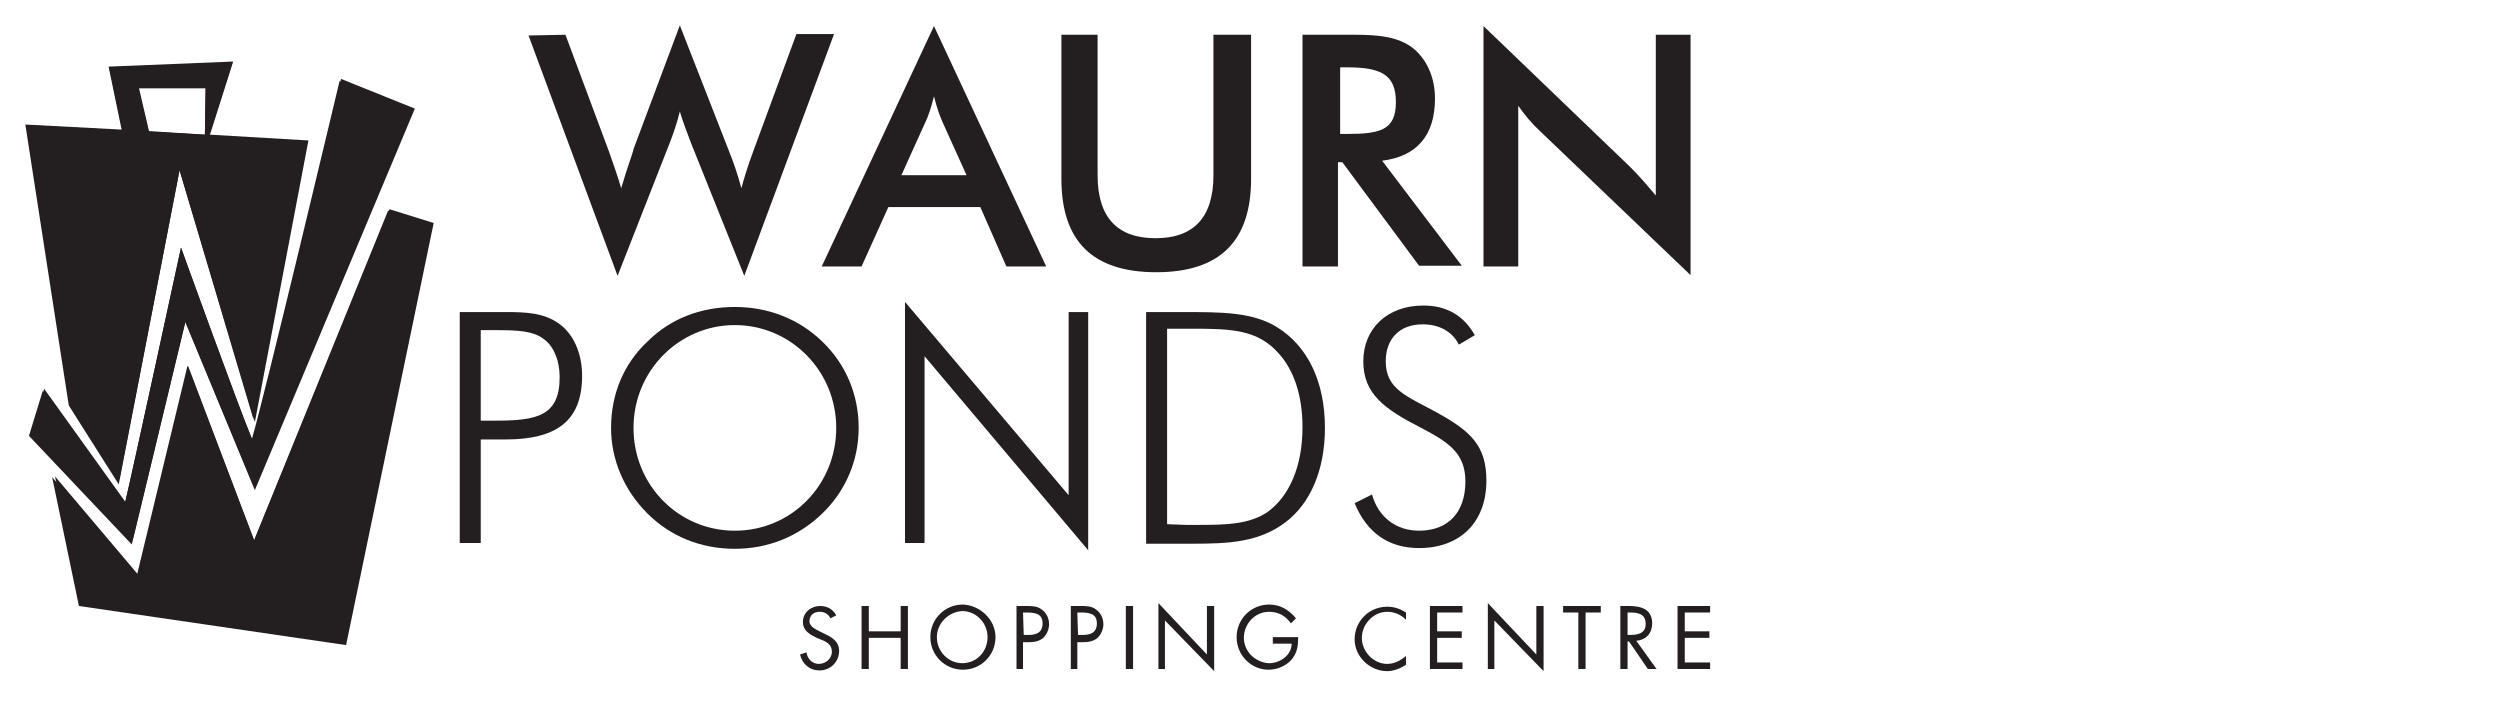
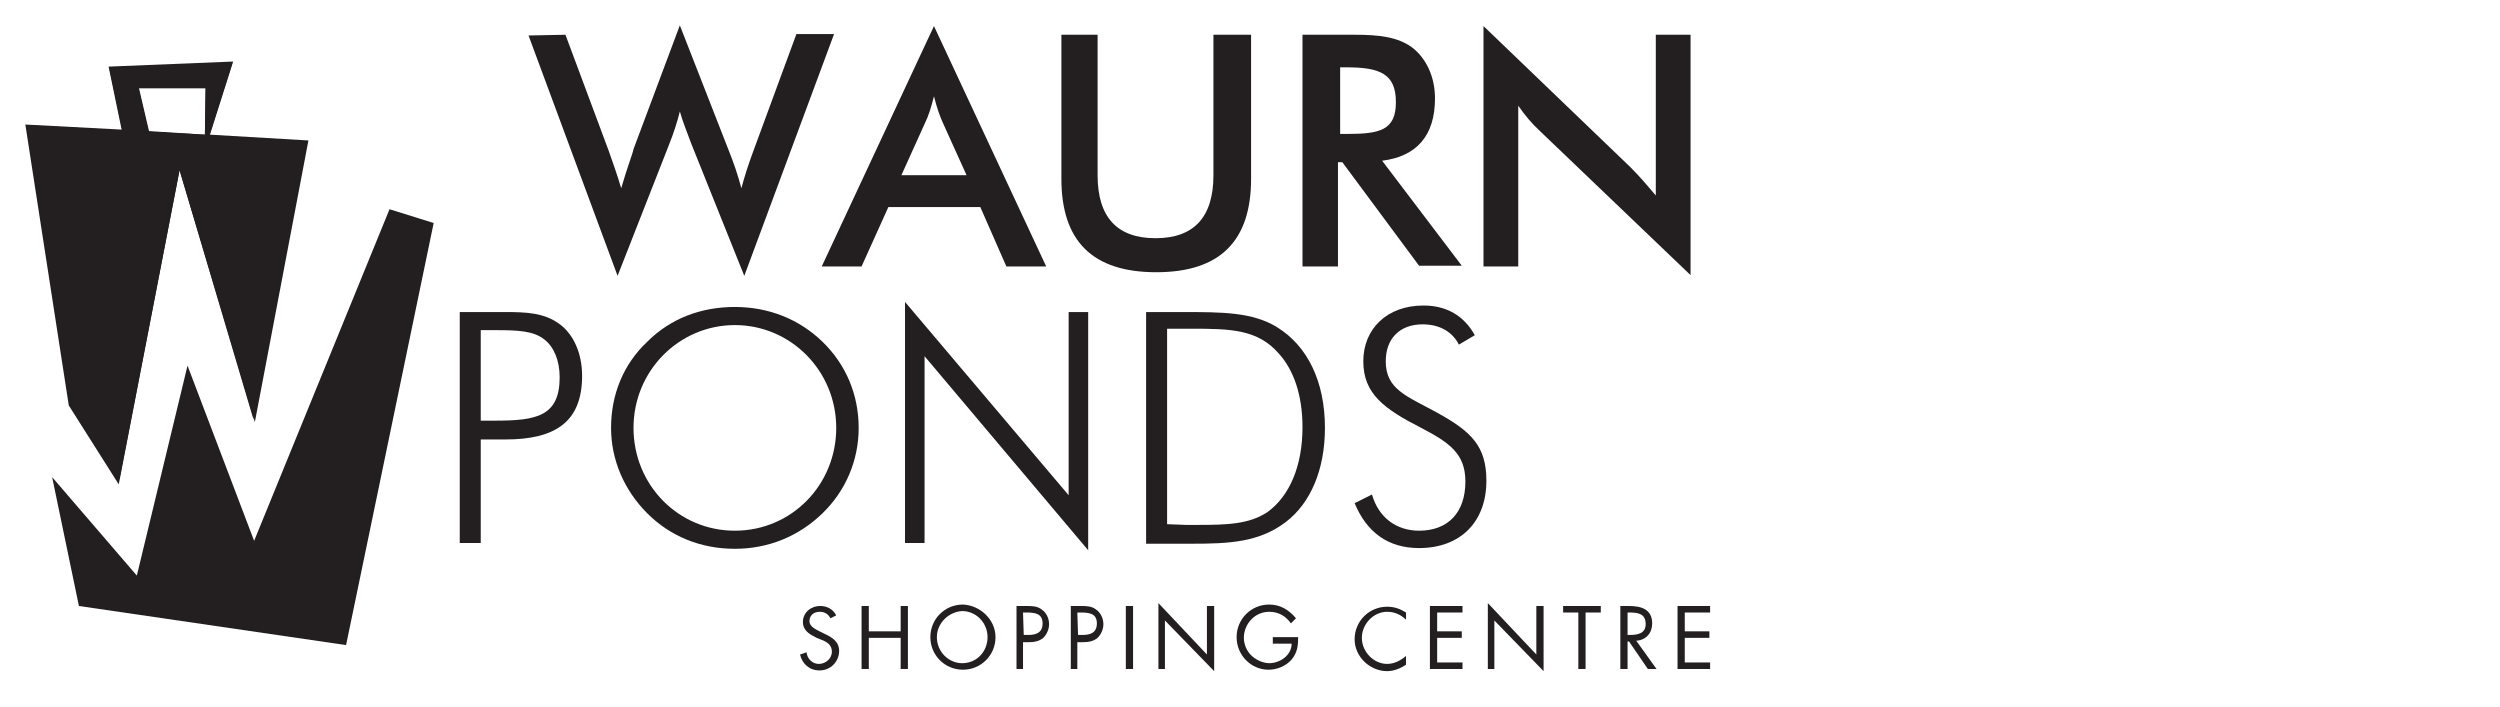
<svg xmlns="http://www.w3.org/2000/svg" version="1.1" id="Layer_1" x="0px" y="0px" viewBox="0 0 345.3 97.6" style="enable-background:new 0 0 345.3 97.6;" xml:space="preserve">
  <style type="text/css">
	.st0{fill:#231F20;}
</style>
  <g>
-     <polygon class="st0" points="53.6,29.1 35.1,74.6 26,50.6 19.1,79.4 7.6,65.8 11.3,83.5 47.6,88.8 59.6,31  " />
    <g>
-       <path class="st0" d="M34.8,60.6C32.9,56.1,25,34.2,25,34.2s-6.7,31-7.7,35.1C15,66.1,6.1,53.7,6.1,53.7l-1.9,6.2l14.1,14.8    c0,0,6-24.9,7.3-30.3c2,4.8,9.5,22.9,9.5,22.9L57,15.2l-10.1-4C46.9,11.2,36.4,55.3,34.8,60.6" />
-     </g>
+       </g>
    <path class="st0" d="M28.9,18.7l3.2-10l-17,0.7l1.8,8.6L3.8,17.3l5.9,38.2l6.8,10.7l8.3-42.7L35,57.9l7.3-38.4L28.9,18.7z    M20.6,18.2l-1.4-6h9.2l-0.1,6.4L20.6,18.2z" />
    <polygon class="st0" points="53.8,28.9 35.1,74.7 25.9,50.5 18.9,79.5 7.2,65.9 10.9,83.7 47.8,89.1 59.9,30.8  " />
    <g>
-       <path class="st0" d="M34.9,60.9C33,56.4,25,34.2,25,34.2s-6.8,31.4-7.8,35.6C14.9,66.6,5.9,54,5.9,54L4,60.2l14.2,15    c0,0,6.1-25.2,7.4-30.7c2,4.8,9.6,23.2,9.6,23.2L57.3,15l-10.2-4.1C47.1,10.9,36.5,55.5,34.9,60.9" />
-     </g>
+       </g>
    <path class="st0" d="M29,18.6l3.2-10.1L15,9.2l1.8,8.7L3.5,17.2l6,38.8l6.9,10.9l8.4-43.4l10.4,34.8l7.4-38.9L29,18.6z M20.5,18.1   l-1.4-6h9.3l-0.1,6.5L20.5,18.1z" />
    <g>
      <path class="st0" d="M78.1,4.8l6,16.1c0.6,1.7,1.2,3.4,1.7,5.1c0.9-3.1,1.6-4.8,1.7-5.4l6.4-17.1l6.8,17.4    c0.6,1.5,1.2,3.2,1.7,5.1c0.4-1.5,0.9-3.1,1.6-5l6-16.3h5.2l-12.4,33.4l-7.3-18.2c-0.6-1.6-1.2-3.1-1.6-4.5    C93.5,17,93,18.5,92.4,20l-7.1,18.1L73,4.9L78.1,4.8L78.1,4.8z" />
      <path class="st0" d="M135.4,28.6h-12.7l-3.7,8.2h-5.5L129,3.6l15.5,33.2H139L135.4,28.6z M133.5,24.2l-3.3-7.3    c-0.4-0.9-0.8-2-1.2-3.6c-0.4,1.6-0.8,2.8-1.2,3.6l-3.3,7.3H133.5z" />
      <path class="st0" d="M151.6,4.8v19.4c0,5.8,2.7,8.7,8,8.7s8-2.9,8-8.7V4.8h5.2v19.9c0,8.6-4.3,12.9-13.1,12.9s-13.1-4.3-13.1-12.9    V4.8H151.6z" />
      <path class="st0" d="M184.8,36.8h-4.9v-32h7.2c3.4,0,6,0.3,8,1.8c1.9,1.5,3.1,4,3.1,7c0,5.1-2.5,8-7.3,8.6l11,14.5H196l-10.6-14.3    h-0.6V36.8z M186,18.5c4.6,0,6.8-0.5,6.8-4.4s-2.2-4.8-6.8-4.8h-0.9v9.2H186z" />
      <path class="st0" d="M204.9,3.6l20.3,19.5c1.3,1.3,2.4,2.6,3.5,3.9V4.8h4.8V38l-20.7-19.8c-1.2-1.1-2.2-2.3-3.1-3.6v22.2h-4.8    L204.9,3.6L204.9,3.6z" />
      <path class="st0" d="M63.5,43.1h4.8h1.4c3,0,5.4,0.1,7.5,1.6c2,1.4,3.2,4.1,3.2,7.2c0,6.3-3.6,8.8-10.6,8.8h-3.4V75h-2.9    C63.5,75,63.5,43.1,63.5,43.1z M68.4,58.1c5.7,0,8.9-0.6,8.9-6c0-2.3-0.8-4.2-2.1-5.2c-1.5-1.2-3.6-1.3-6.8-1.3h-2v12.5H68.4z" />
      <path class="st0" d="M113.6,70.9c-3.3,3.2-7.5,4.9-12.1,4.9c-4.7,0-8.9-1.7-12.1-4.9c-3.2-3.2-5-7.4-5-11.8c0-4.6,1.7-8.8,5-11.9    c3.2-3.2,7.4-4.8,12.1-4.8c4.7,0,8.9,1.7,12.1,4.8c3.3,3.2,5,7.4,5,11.9C118.6,63.6,116.8,67.8,113.6,70.9 M115.5,59.1    c0-7.9-6.3-14.2-14-14.2s-14,6.3-14,14.2c0,7.9,6.2,14.2,14,14.2S115.5,67,115.5,59.1" />
    </g>
    <polygon class="st0" points="125,41.7 147.6,68.4 147.6,43.1 150.3,43.1 150.3,76 127.7,49.2 127.7,75 125,75  " />
    <g>
      <path class="st0" d="M158.3,43.1h5c5.5,0,9.7,0,13.1,2.1c4.2,2.6,6.6,7.5,6.6,13.9c0,5.8-2,10.4-5.4,13c-3.7,2.8-7.8,3-13,3h-1.3    h-5L158.3,43.1L158.3,43.1z M163.8,72.5h1.7c4,0,7.1-0.1,9.6-1.8c3-2.2,4.8-6.3,4.8-11.7c0-4.4-1.2-7.9-3.3-10.2    c-2.9-3.3-6.6-3.4-12-3.4h-0.8h-2.6v27L163.8,72.5L163.8,72.5z" />
      <path class="st0" d="M189.5,68.3c0.9,3.2,3.4,5,6.5,5c4,0,6.4-2.5,6.4-6.8c0-3.9-2.3-5.4-6.1-7.4c-5.1-2.6-8-4.7-8-9.2    s3.3-7.7,8.3-7.7c3.2,0,5.6,1.4,7.1,4.1l-2.2,1.3c-0.9-1.8-2.7-2.8-5-2.8c-3.2,0-5.1,2-5.1,5.1c0,3.9,2.9,4.8,7.1,7.1    c4.7,2.6,6.8,4.6,6.8,9.4c0,5.7-3.6,9.3-9.3,9.3c-4.2,0-7.2-2.1-8.9-6.2L189.5,68.3z" />
      <path class="st0" d="M114.7,85.4c-0.3-0.6-0.8-0.9-1.5-0.9c-0.8,0-1.4,0.5-1.4,1.3c0,0.7,0.8,1.1,1.4,1.4l0.6,0.3    c1.1,0.5,2.1,1.1,2.1,2.4c0,1.5-1.2,2.7-2.7,2.7c-1.4,0-2.4-0.9-2.7-2.2l0.9-0.3c0.1,0.9,0.8,1.6,1.7,1.6s1.8-0.7,1.8-1.7    s-0.8-1.4-1.6-1.7l-0.5-0.2c-1-0.5-1.9-1-1.9-2.2c0-1.3,1.1-2.2,2.4-2.2c1,0,1.8,0.5,2.2,1.3L114.7,85.4z" />
    </g>
    <polygon class="st0" points="124.4,87.2 124.4,83.7 125.4,83.7 125.4,92.4 124.4,92.4 124.4,88.1 120,88.1 120,92.4 119,92.4    119,83.7 120,83.7 120,87.2  " />
    <g>
      <path class="st0" d="M129.4,88c0,2,1.6,3.6,3.5,3.6c2,0,3.5-1.6,3.5-3.6s-1.6-3.6-3.5-3.6C131,84.5,129.4,86.1,129.4,88 M137.5,88    c0,2.5-2,4.5-4.5,4.5s-4.5-2-4.5-4.5s2-4.5,4.5-4.5C135.4,83.6,137.5,85.6,137.5,88" />
      <path class="st0" d="M141.4,87.7h0.6c1.1,0,2-0.3,2-1.6c0-1.4-1.1-1.5-2.3-1.5h-0.4L141.4,87.7L141.4,87.7z M141.4,92.4h-1v-8.7    h1.4c0.7,0,1.5,0,2.1,0.5c0.6,0.4,1,1.2,1,2c0,0.7-0.3,1.4-0.8,1.9c-0.6,0.5-1.3,0.6-2.1,0.6h-0.7v3.7H141.4z" />
      <path class="st0" d="M148.9,87.7h0.6c1.1,0,2-0.3,2-1.6c0-1.4-1.1-1.5-2.3-1.5h-0.4L148.9,87.7L148.9,87.7z M148.9,92.4h-1v-8.7    h1.4c0.7,0,1.5,0,2.1,0.5c0.6,0.4,1,1.2,1,2c0,0.7-0.3,1.4-0.8,1.9c-0.6,0.5-1.3,0.6-2.1,0.6h-0.7v3.7H148.9z" />
    </g>
    <rect x="155.5" y="83.7" class="st0" width="1" height="8.7" />
    <polygon class="st0" points="160,83.3 166.7,90.4 166.7,83.7 167.7,83.7 167.7,92.7 160.9,85.7 160.9,92.4 160,92.4  " />
    <g>
      <path class="st0" d="M179.3,88c0,1.2-0.1,2.1-0.9,3.1c-0.8,0.9-2,1.4-3.2,1.4c-2.4,0-4.4-2-4.4-4.5s2-4.5,4.5-4.5    c1.5,0,2.7,0.7,3.7,1.9l-0.7,0.7c-0.7-1-1.7-1.6-3-1.6c-2,0-3.5,1.7-3.5,3.6c0,0.9,0.4,1.8,1,2.4s1.6,1.1,2.5,1.1    c1.5,0,3.1-1.1,3.1-2.7h-2.6V88H179.3z" />
      <path class="st0" d="M194.2,85.6c-0.7-0.7-1.6-1.1-2.6-1.1c-1.9,0-3.5,1.7-3.5,3.6s1.6,3.6,3.5,3.6c1,0,1.9-0.5,2.6-1.1v1.2    c-0.7,0.5-1.7,0.9-2.6,0.9c-2.4,0-4.5-2-4.5-4.4c0-2.5,2-4.5,4.5-4.5c1,0,1.8,0.3,2.6,0.8V85.6z" />
    </g>
    <polygon class="st0" points="197.5,83.7 202,83.7 202,84.6 198.5,84.6 198.5,87.2 201.9,87.2 201.9,88.1 198.5,88.1 198.5,91.5    202,91.5 202,92.4 197.5,92.4  " />
    <polygon class="st0" points="205.5,83.3 212.2,90.4 212.2,83.7 213.2,83.7 213.2,92.7 206.4,85.7 206.4,92.4 205.5,92.4  " />
    <polygon class="st0" points="219,92.4 218,92.4 218,84.6 215.9,84.6 215.9,83.7 221.1,83.7 221.1,84.6 219,84.6  " />
    <g>
      <path class="st0" d="M224.8,87.7h0.3c1.1,0,2.2-0.2,2.2-1.5c0-1.4-1-1.6-2.2-1.6h-0.3V87.7z M224.8,92.4h-1v-8.7h1.2    c1.6,0,3.2,0.4,3.2,2.4c0,1.3-0.8,2.3-2.2,2.4l2.8,3.9h-1.2l-2.6-3.8h-0.2V92.4z" />
    </g>
    <polygon class="st0" points="231.7,83.7 236.2,83.7 236.2,84.6 232.7,84.6 232.7,87.2 236.1,87.2 236.1,88.1 232.7,88.1    232.7,91.5 236.2,91.5 236.2,92.4 231.7,92.4  " />
  </g>
</svg>